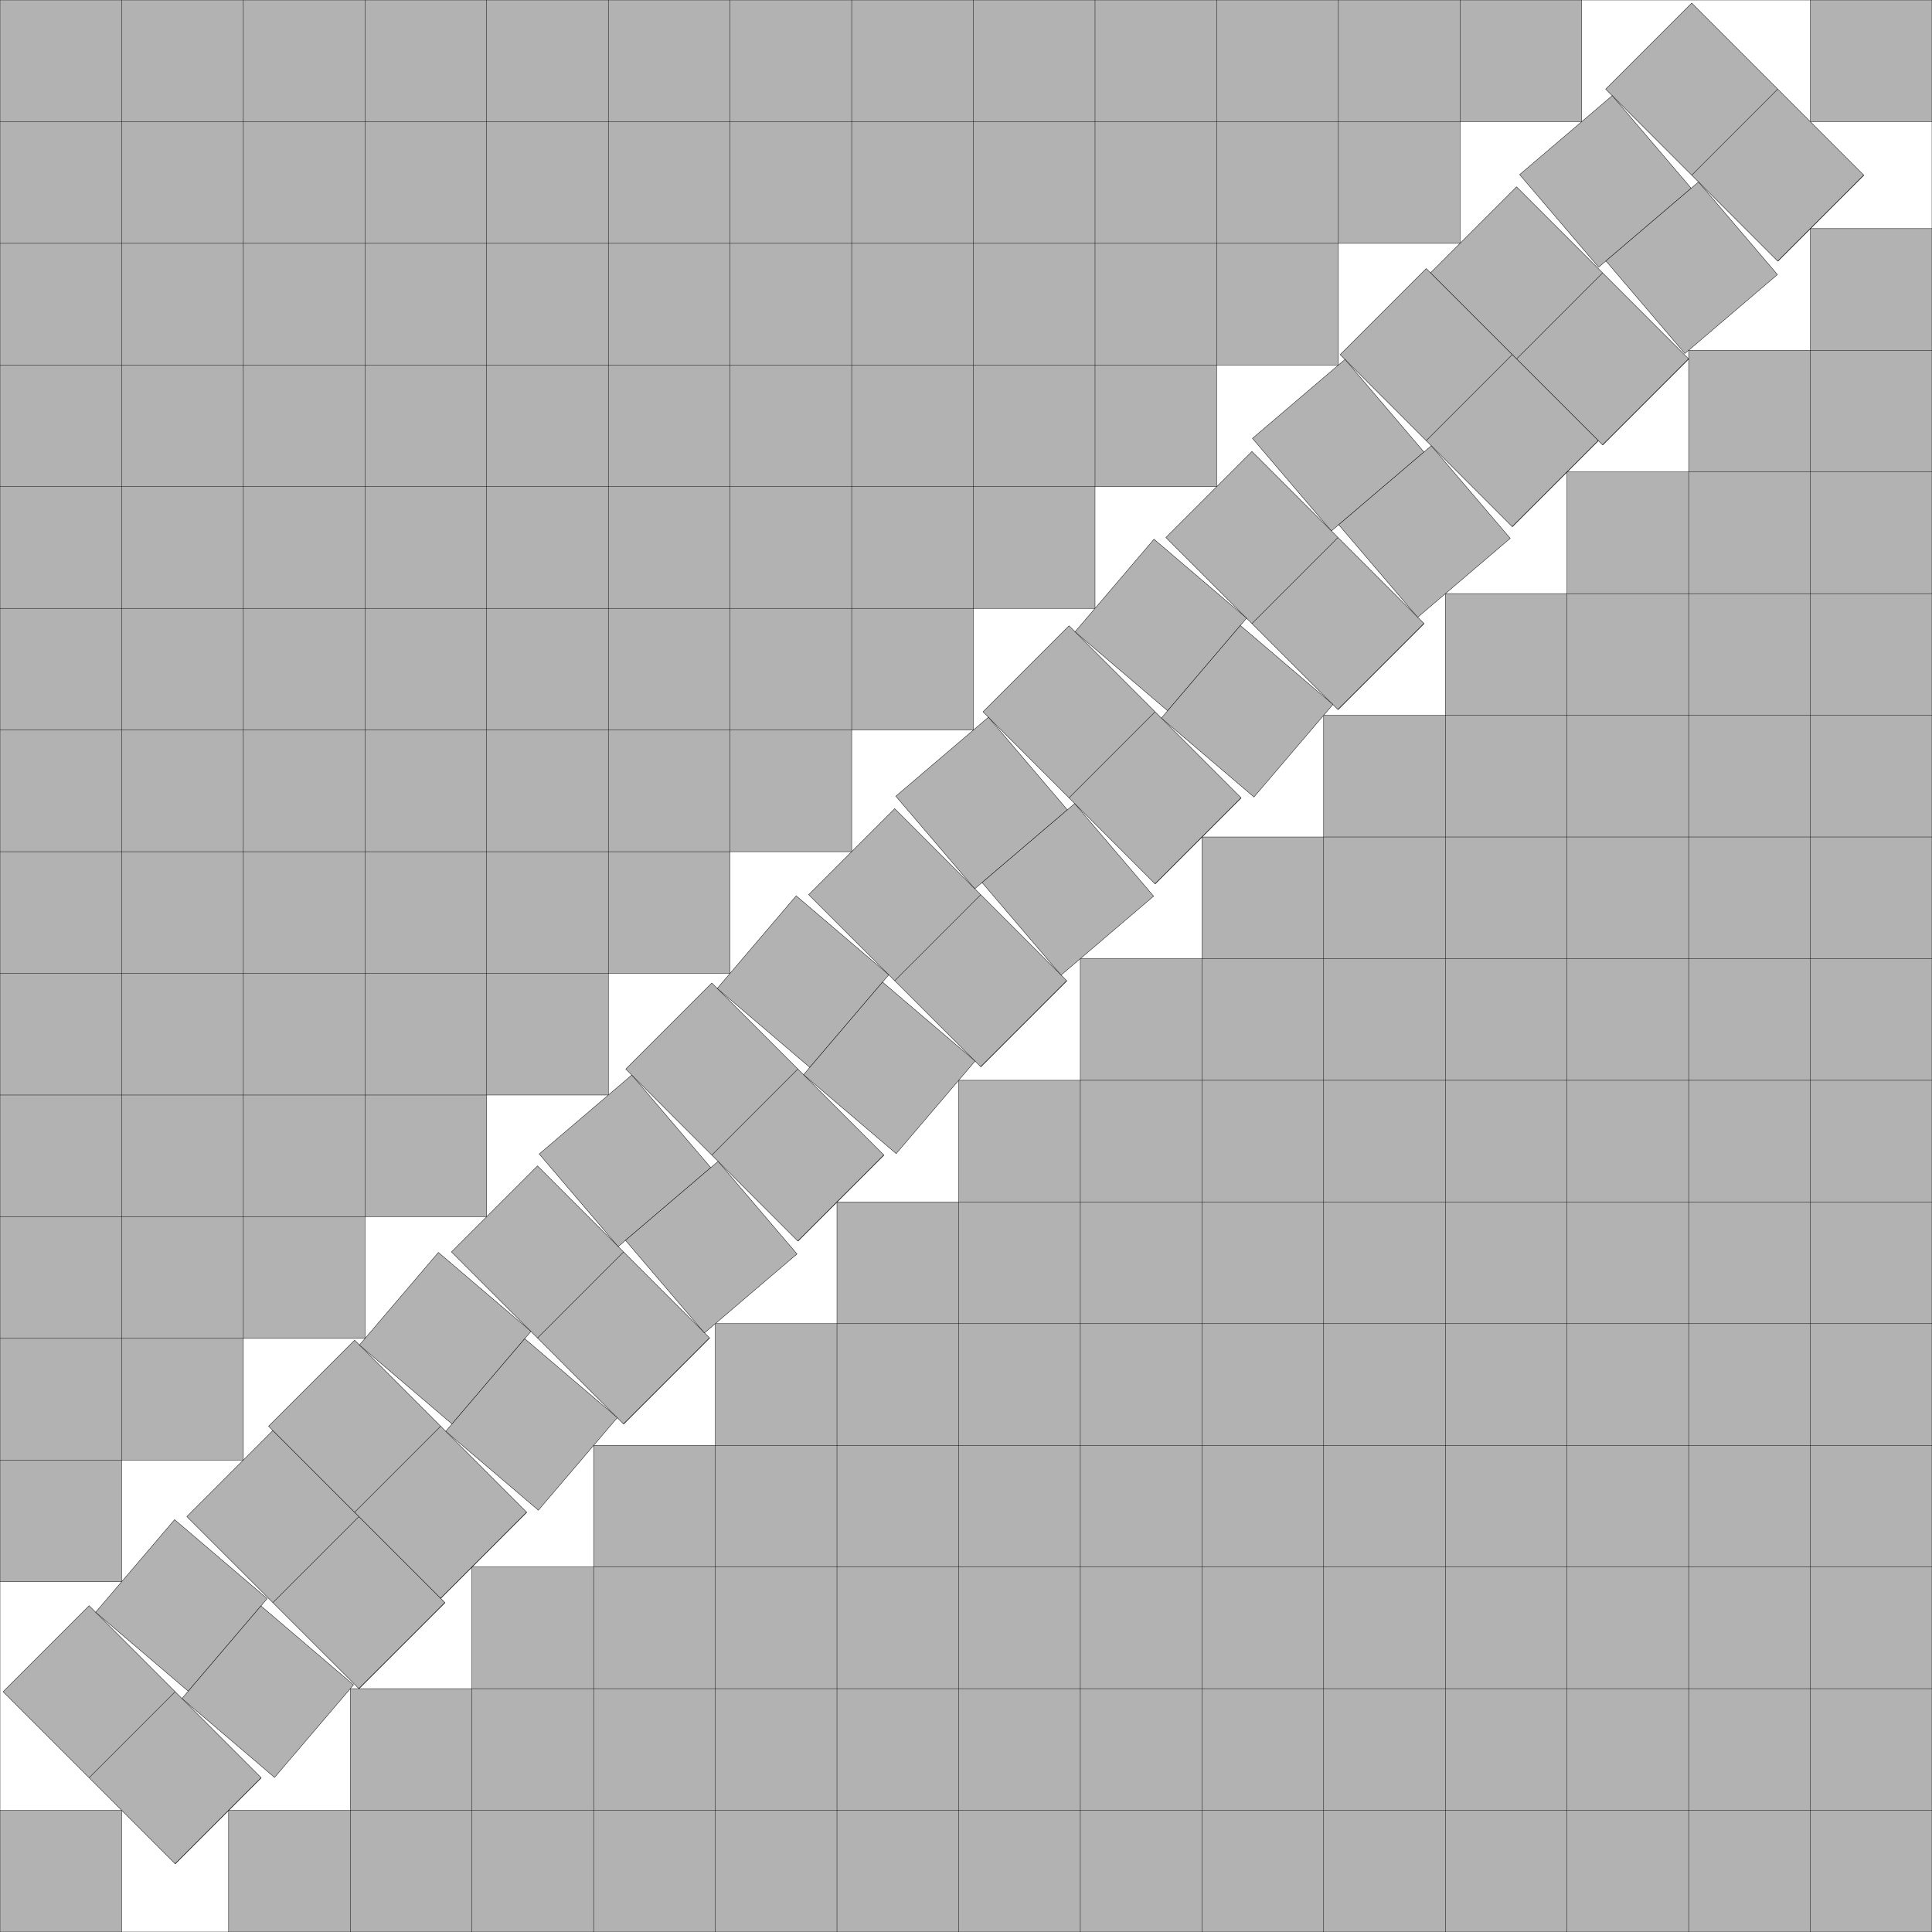
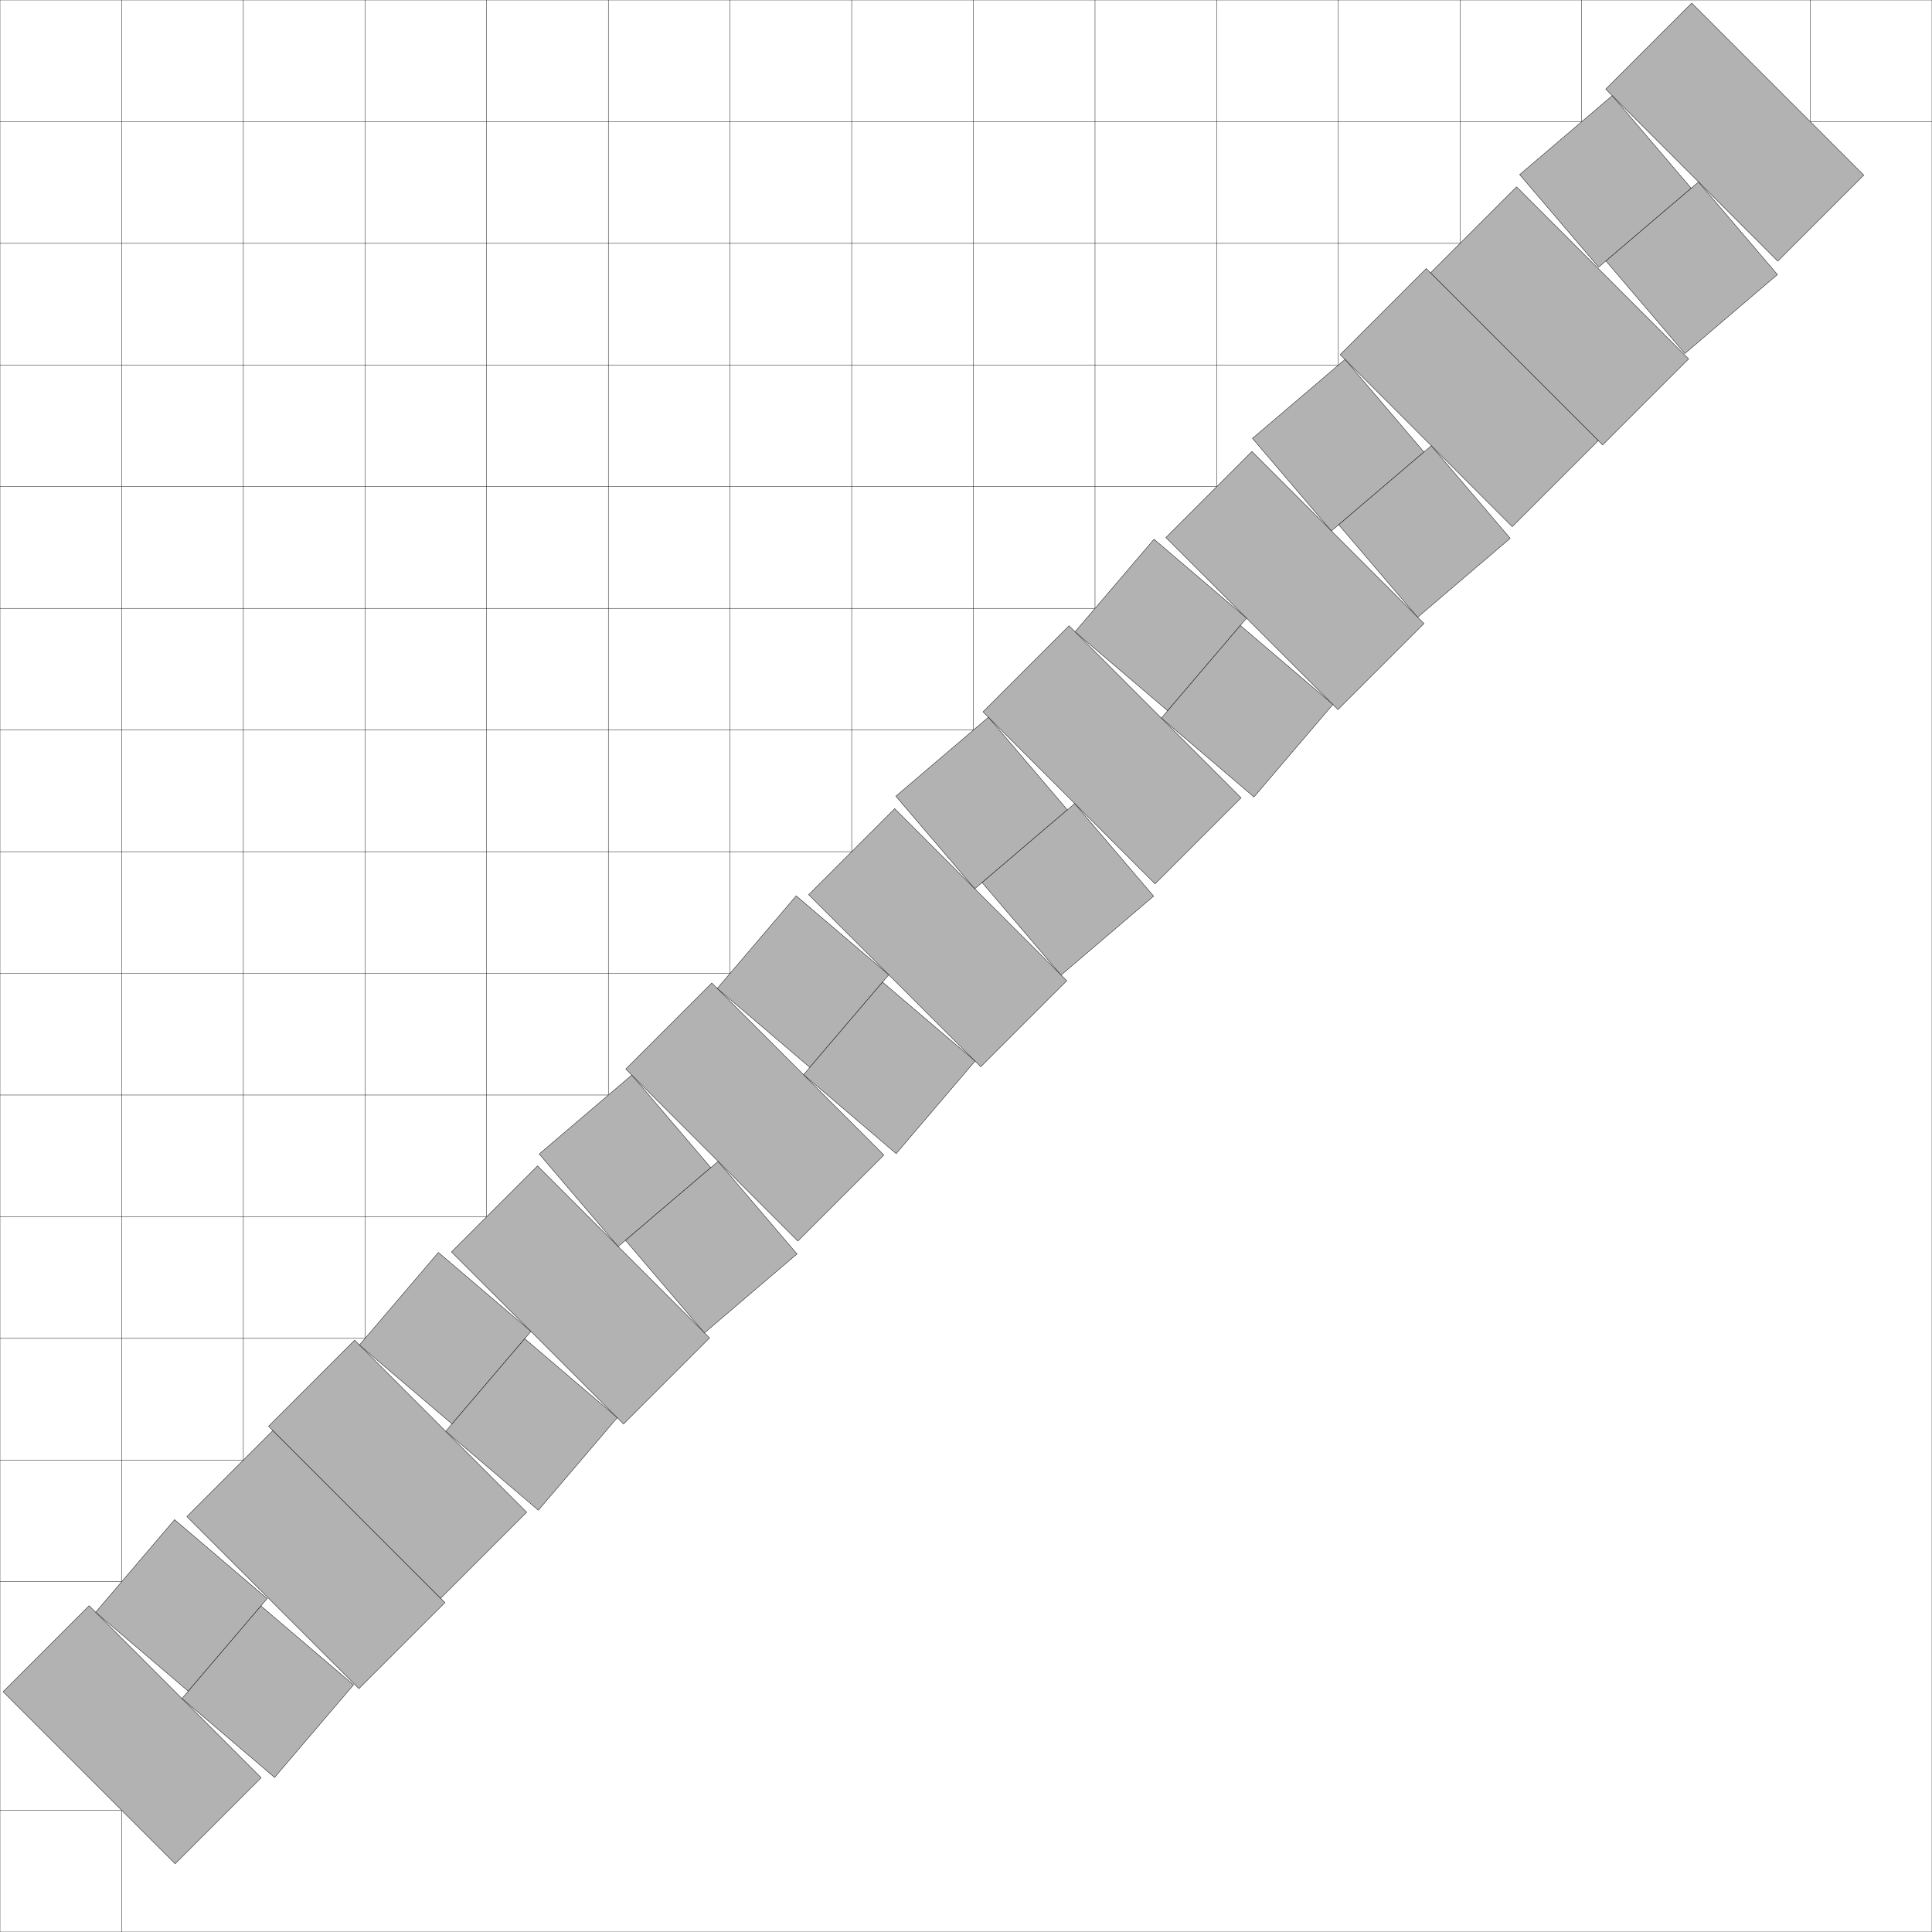
<svg xmlns="http://www.w3.org/2000/svg" xmlns:xlink="http://www.w3.org/1999/xlink" width="100%" height="100%" viewBox="0 0 15.879 15.879" style="fill:#B2B2B2; stroke:black; stroke-width:0.003" id="svg">
  <rect x="0" y="0" width="15.879" height="15.879" fill="#808080" stroke="none" />
  <script xlink:href="svgDisp.js" />
  <defs>
    <rect width="15.879" height="15.879" id="outer" />
    <rect width="1" height="1" id="one" />
    <g id="corner">
-       <rect style="stroke:none" width="1" height="1" />
      <path style="fill:none" d="M1,0 V1 H0" />
    </g>
  </defs>
  <use xlink:href="#outer" style="fill:white; stroke:none" />
-   <path style="stroke:none" d="M0, 0 H13 V1 H12 V2 H11 V3 H10 V4 H9 V5 H8 V6 H7 V7 H6 V8 H5 V9 H4 V10 H3 V11 H2 V12 H1 V13 H0" />
  <path style="fill:none" d="M0, 1 H13 V0                                  M0, 2 H12 V0                                  M0, 3 H11 V0                                  M0, 4 H10 V0                                  M0, 5 H 9 V0                                  M0, 6 H 8 V0                                  M0, 7 H 7 V0                                  M0, 8 H 6 V0                                  M0, 9 H 5 V0                                  M0,10 H 4 V0                                  M0,11 H 3 V0                                  M0,12 H 2 V0                                  M0,13 H 1 V0" />
  <g transform="translate(15.879 15.879) scale(-1 -1)">
-     <path style="stroke:none" d="M0,0 H14 V1 H13 V2 H12 V3 H11 V4 H10 V5 H9 V6 H8 V7 H7 V8 H6 V9 H5 V10 H4 V11 H3 V12 H2 V13 H1 V14 H0" />
-     <path style="fill:none" d="M14,0 V 1 H0                                      M13,0 V 2 H0                                      M12,0 V 3 H0                                      M11,0 V 4 H0                                      M10,0 V 5 H0                                      M 9,0 V 6 H0                                      M 8,0 V 7 H0                                      M 7,0 V 8 H0                                      M 6,0 V 9 H0                                      M 5,0 V10 H0                                      M 4,0 V11 H0                                      M 3,0 V12 H0                                      M 2,0 V13 H0                                      M 1,0 V14 H0" />
-   </g>
+     </g>
  <use xlink:href="#corner" transform="translate(15.879 0) scale(-1  1)" />
  <use xlink:href="#corner" transform="translate(0 15.879) scale( 1 -1)" />
  <defs>
    <g id="straight">
      <rect width="2" height="1" />
-       <path style="fill:none" d="M1,0 v1                                        M2,0 v1" />
    </g>
    <g id="turn_CCW">
      <use xlink:href="#one" />
      <use xlink:href="#one" transform="translate(1 .079)" />
    </g>
    <g id="turn_CW">
      <use xlink:href="#one" />
      <use xlink:href="#one" transform="translate(1 -.079)" />
    </g>
  </defs>
  <g id="side1" transform="scale(.5 1) translate(15.879 15.879) translate(-13 -1) scale(2 .5) translate(0 15.879) translate(0 -15) scale(1 2) rotate(45) translate(-2 -1)">
    <use xlink:href="#straight" />
    <use xlink:href="#turn_CCW" transform="translate(.076) translate(0  0    ) rotate(-4.545) translate(0 -1)" />
    <use xlink:href="#straight" transform="translate(.05) translate(0 -1.01) translate(0 -1.076)" />
    <use xlink:href="#straight" transform="                translate(0 -2.01) translate(0 -1.076)" />
    <use xlink:href="#turn_CCW" transform="translate(.056) translate(0 -2.01) translate(0 -1.076) rotate(-4.545) translate(0 -1)" />
    <use xlink:href="#straight" transform="translate(.05) translate(0 -3.01) translate(0 -1.076) translate(0 -1.076)" />
    <use xlink:href="#turn_CW" transform="translate(.07) translate(0 -3.01) translate(0 -1.076) translate(0 -1.076) translate(0 -1.076) rotate(4.545)" />
    <use xlink:href="#straight" transform="                translate(0 -4.01) translate(0 -1.076) translate(0 -1.076) translate(0 -1.076)" />
    <use xlink:href="#turn_CCW" transform="translate(.063) translate(0 -4.01) translate(0 -1.076) translate(0 -1.076) translate(0 -1.076) rotate(-4.545) translate(0 -1)" />
  </g>
  <use xlink:href="#side1" transform="rotate(90) scale(1 -1)" />
  <use xlink:href="#straight" transform="translate(7 7) rotate(45) translate(0 -.5)" />
  <use xlink:href="#outer" style="fill:none" />
</svg>